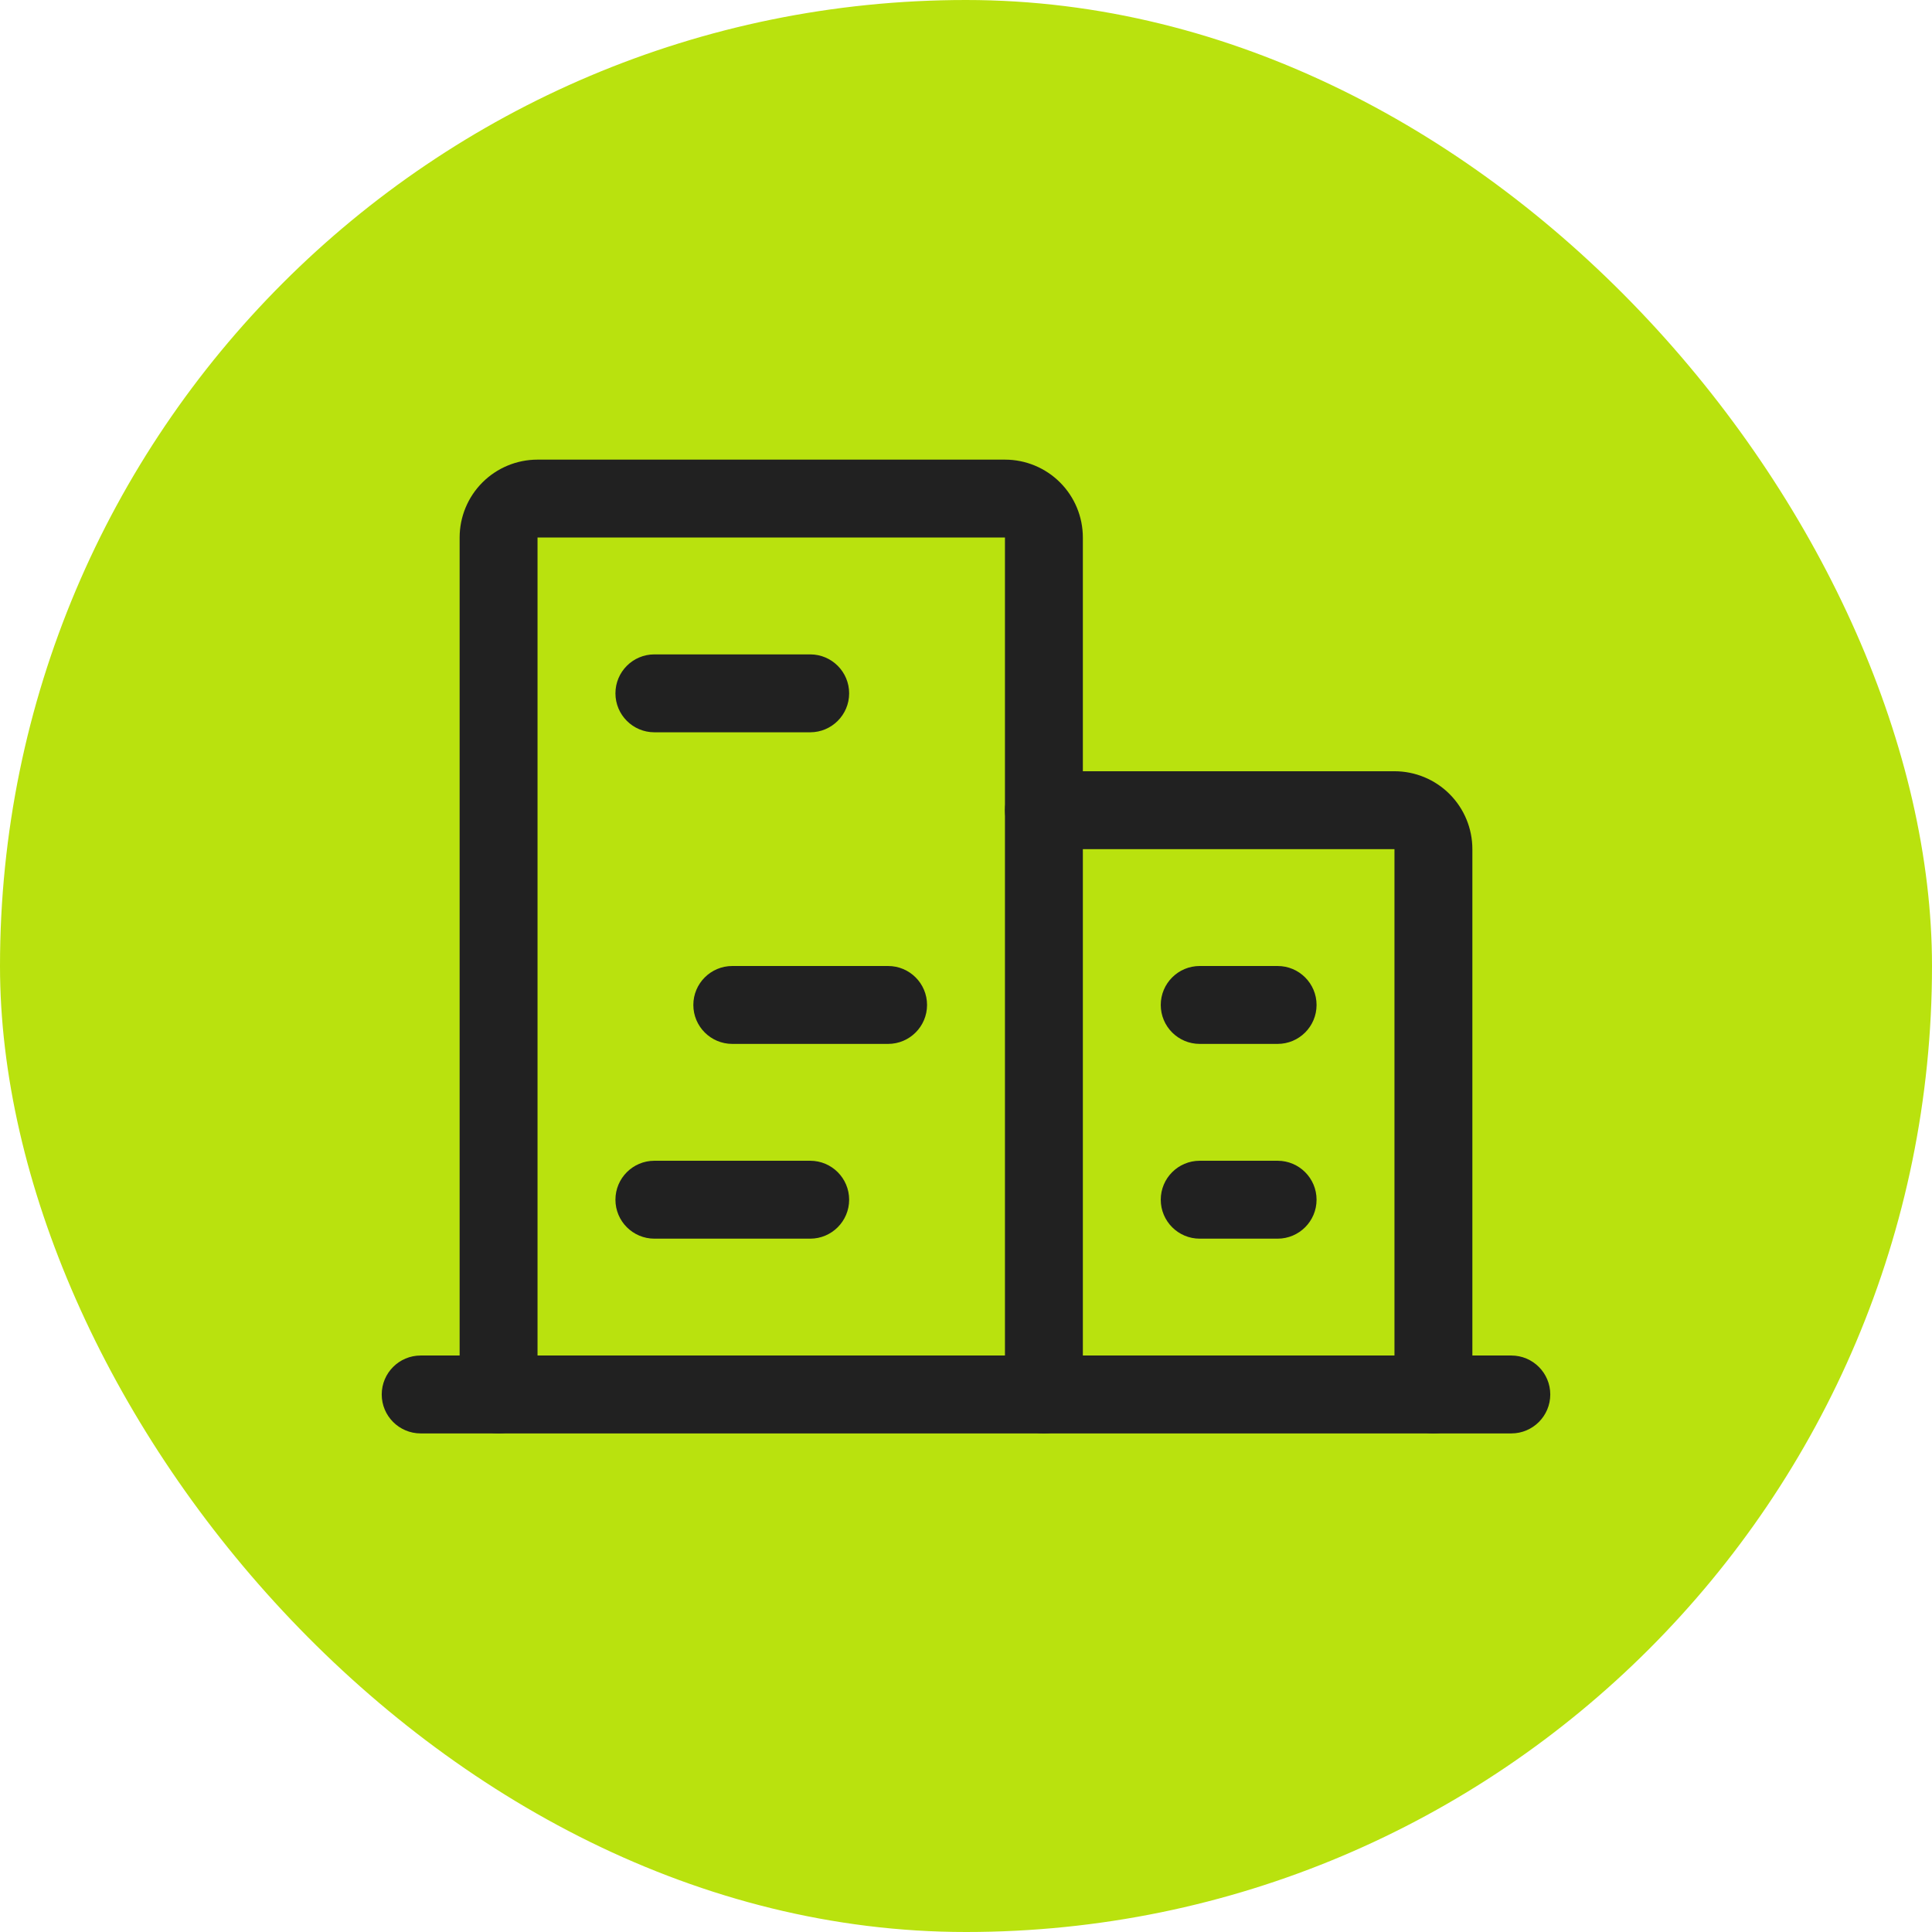
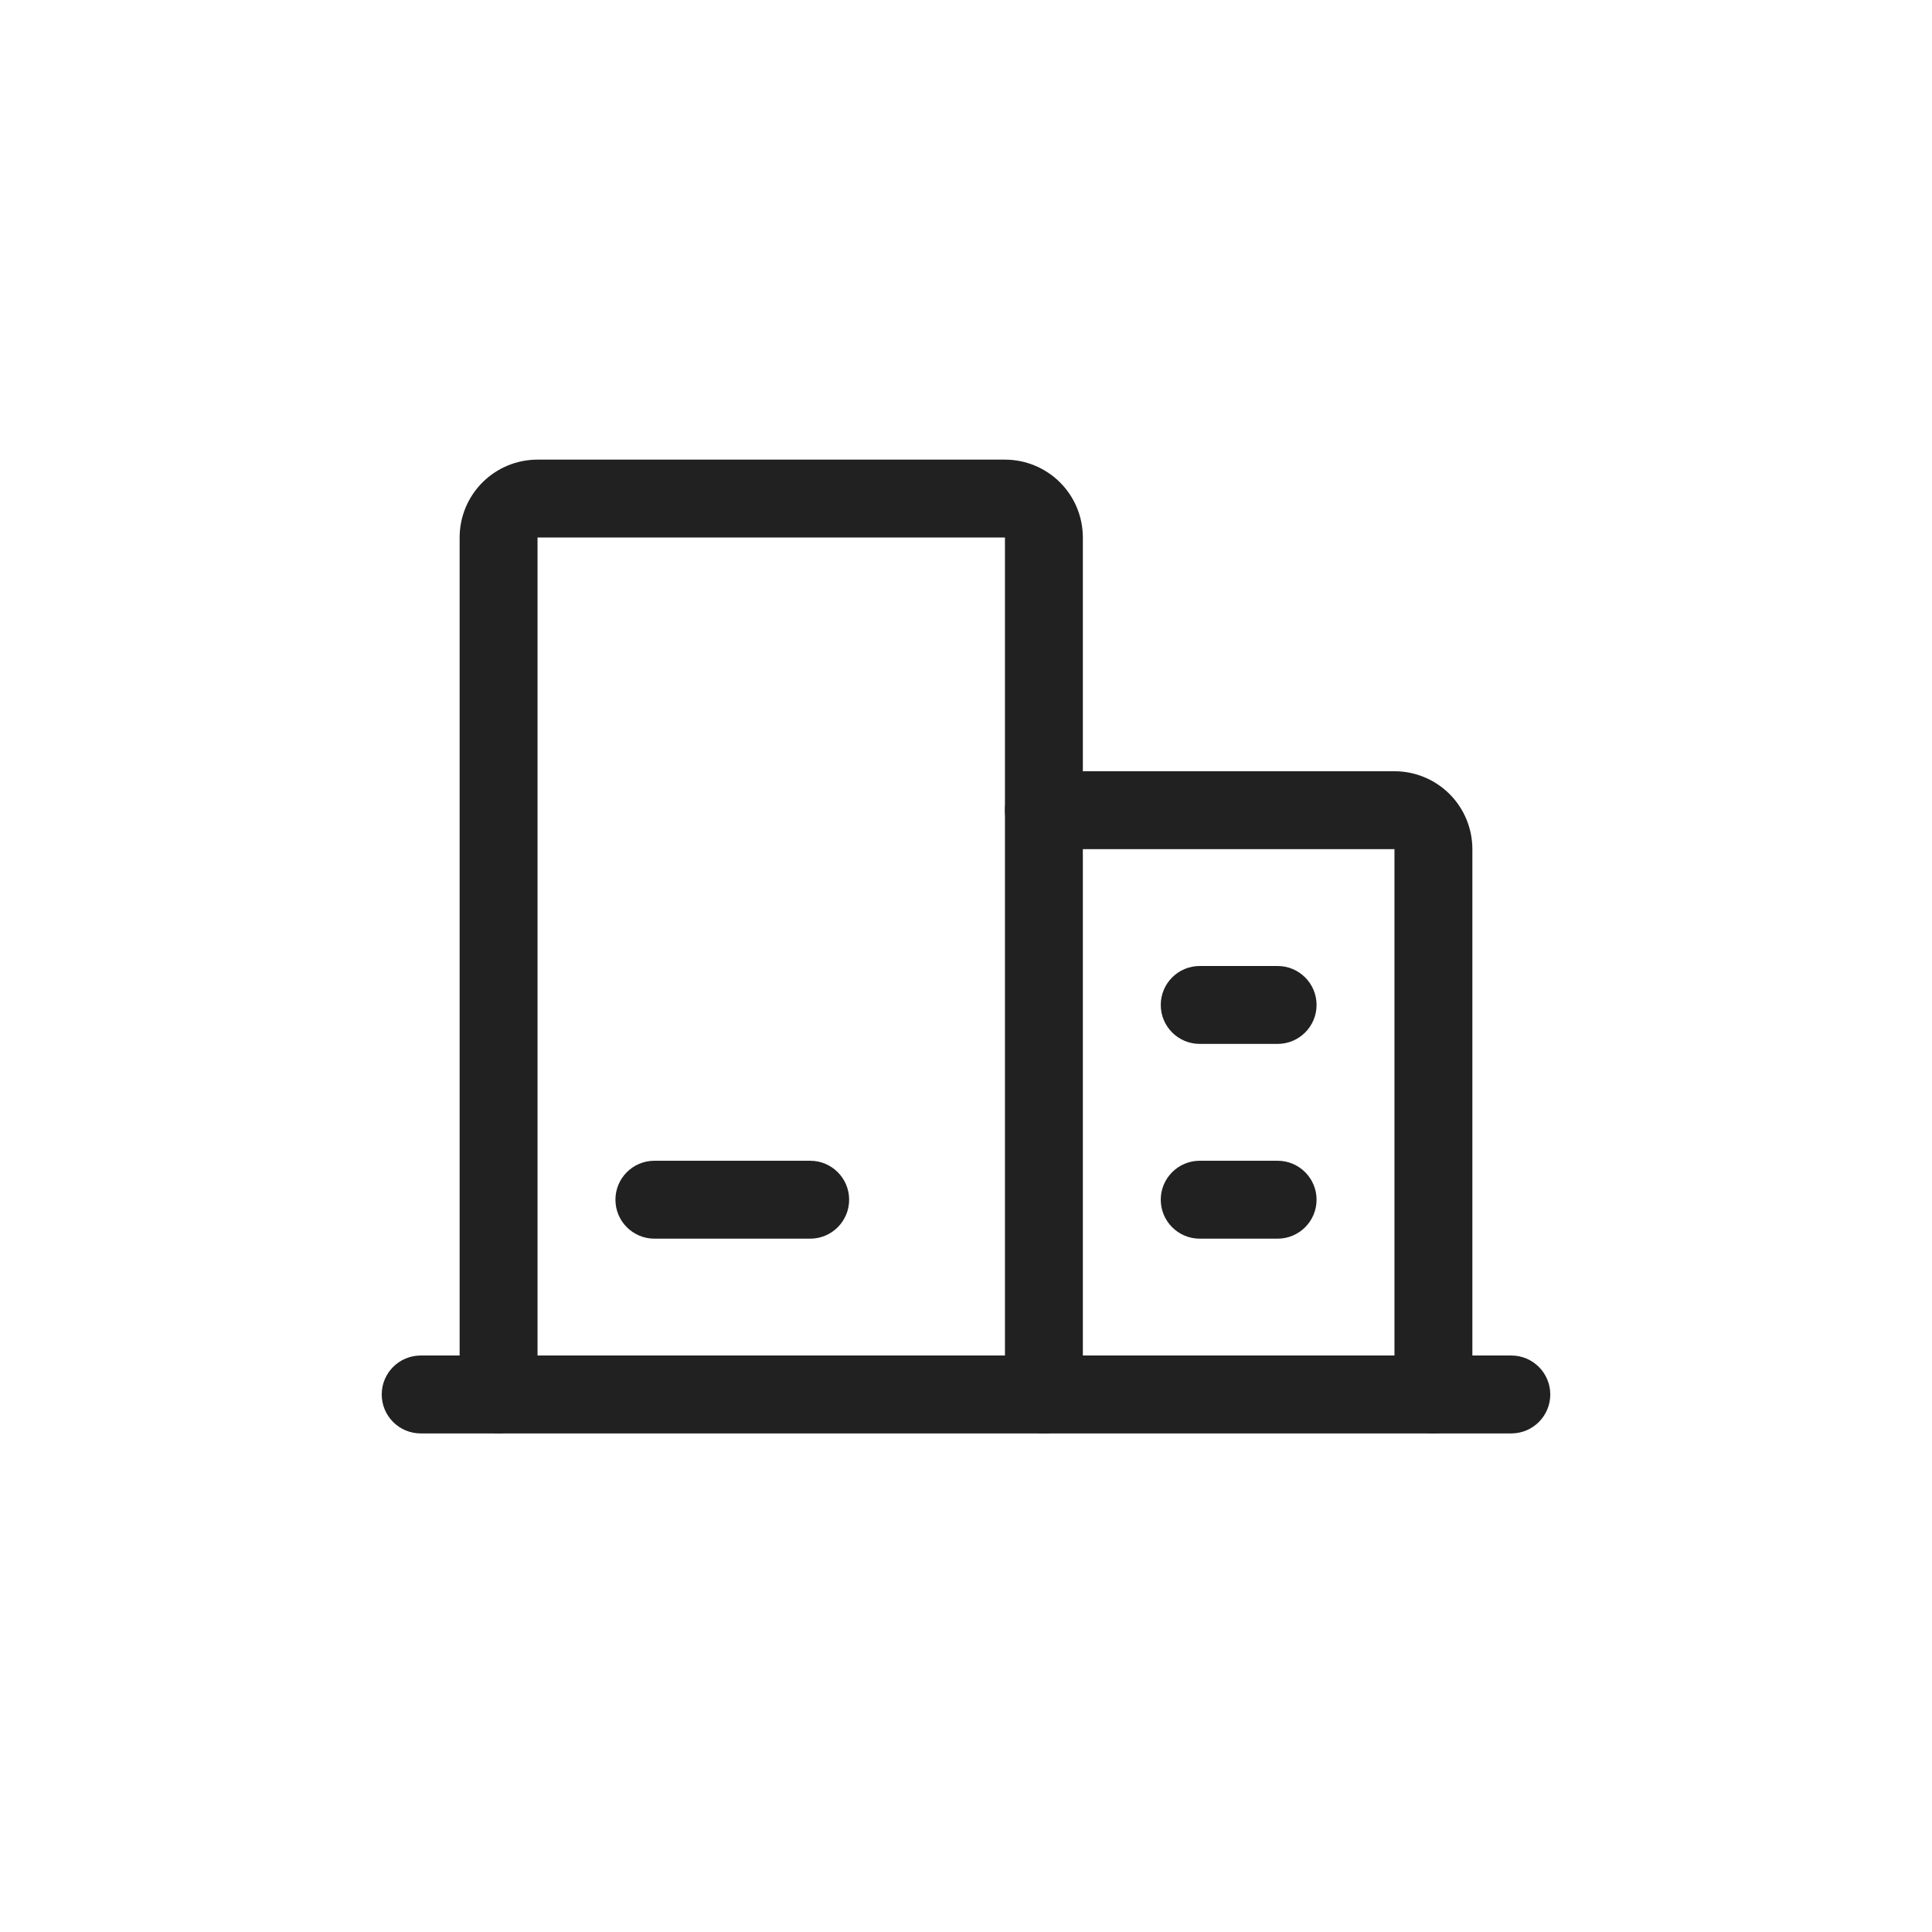
<svg xmlns="http://www.w3.org/2000/svg" width="62" height="62" viewBox="0 0 62 62" fill="none">
-   <rect width="62" height="62" rx="31" fill="#B9E20E" />
  <path fill-rule="evenodd" clip-rule="evenodd" d="M12.25 44.75C12.25 44.06 12.81 43.5 13.5 43.5H48.5C49.19 43.5 49.75 44.06 49.75 44.75C49.75 45.44 49.19 46 48.5 46H13.5C12.81 46 12.25 45.44 12.25 44.75Z" fill="#212121" />
  <path fill-rule="evenodd" clip-rule="evenodd" d="M15.482 15.482C15.951 15.013 16.587 14.75 17.25 14.75H32.25C32.913 14.75 33.549 15.013 34.018 15.482C34.487 15.951 34.75 16.587 34.75 17.25V44.75C34.75 45.44 34.19 46 33.5 46C32.81 46 32.25 45.44 32.25 44.75V17.25H17.25V44.75C17.25 45.44 16.69 46 16 46C15.31 46 14.75 45.44 14.75 44.75V17.25C14.75 16.587 15.013 15.951 15.482 15.482Z" fill="#212121" />
  <path fill-rule="evenodd" clip-rule="evenodd" d="M32.25 26C32.25 25.31 32.81 24.75 33.5 24.75H44.75C45.413 24.75 46.049 25.013 46.518 25.482C46.987 25.951 47.25 26.587 47.25 27.25V44.75C47.25 45.44 46.69 46 46 46C45.31 46 44.75 45.44 44.75 44.75V27.25H33.5C32.81 27.25 32.25 26.69 32.25 26Z" fill="#212121" />
-   <path fill-rule="evenodd" clip-rule="evenodd" d="M19.75 22.25C19.75 21.56 20.31 21 21 21H26C26.69 21 27.25 21.56 27.25 22.25C27.25 22.94 26.69 23.5 26 23.5H21C20.31 23.5 19.75 22.94 19.75 22.25Z" fill="#212121" />
-   <path fill-rule="evenodd" clip-rule="evenodd" d="M22.25 32.25C22.25 31.56 22.81 31 23.5 31H28.5C29.19 31 29.75 31.56 29.75 32.25C29.75 32.94 29.19 33.5 28.5 33.5H23.5C22.81 33.5 22.25 32.94 22.25 32.25Z" fill="#212121" />
  <path fill-rule="evenodd" clip-rule="evenodd" d="M19.75 38.5C19.75 37.81 20.31 37.25 21 37.25H26C26.69 37.25 27.25 37.81 27.25 38.5C27.25 39.19 26.69 39.75 26 39.75H21C20.31 39.75 19.75 39.19 19.75 38.5Z" fill="#212121" />
  <path fill-rule="evenodd" clip-rule="evenodd" d="M37.25 38.5C37.25 37.81 37.81 37.25 38.5 37.25H41C41.69 37.25 42.25 37.81 42.25 38.5C42.25 39.19 41.69 39.75 41 39.75H38.5C37.81 39.75 37.25 39.19 37.25 38.5Z" fill="#212121" />
  <path fill-rule="evenodd" clip-rule="evenodd" d="M37.25 32.25C37.25 31.56 37.81 31 38.5 31H41C41.69 31 42.25 31.56 42.25 32.25C42.25 32.94 41.69 33.5 41 33.5H38.5C37.81 33.5 37.25 32.94 37.25 32.25Z" fill="#212121" />
</svg>